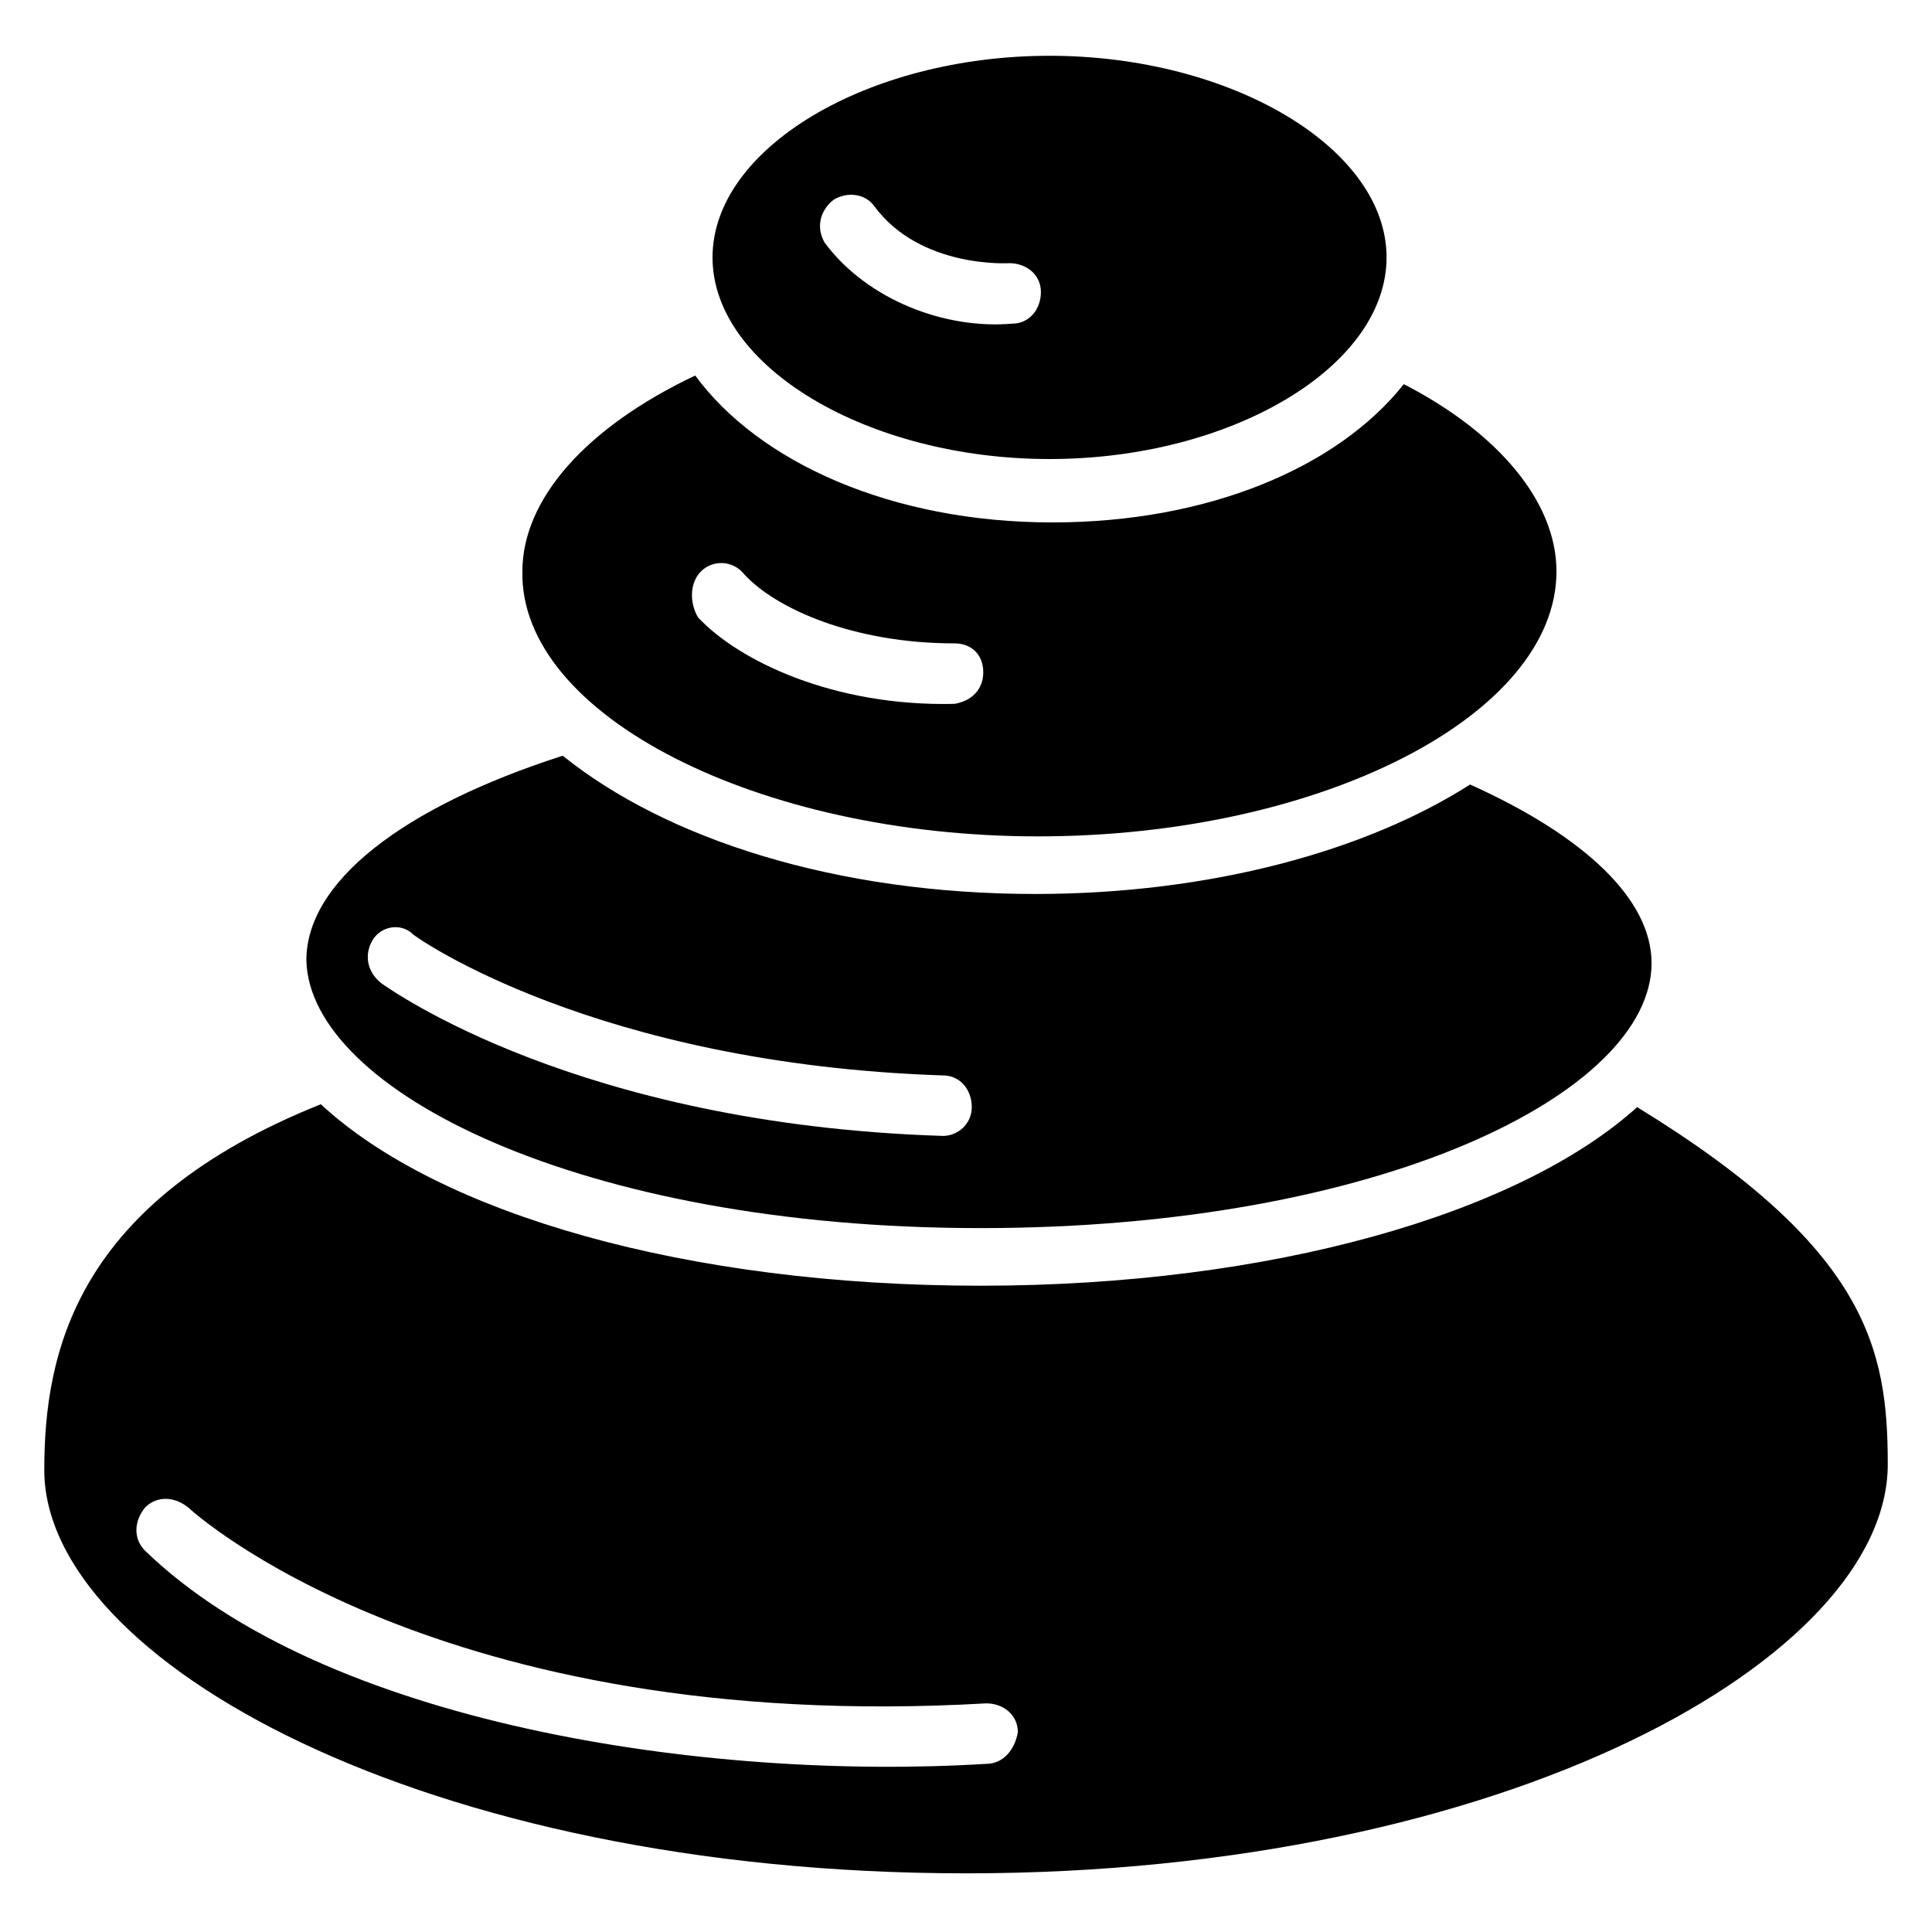
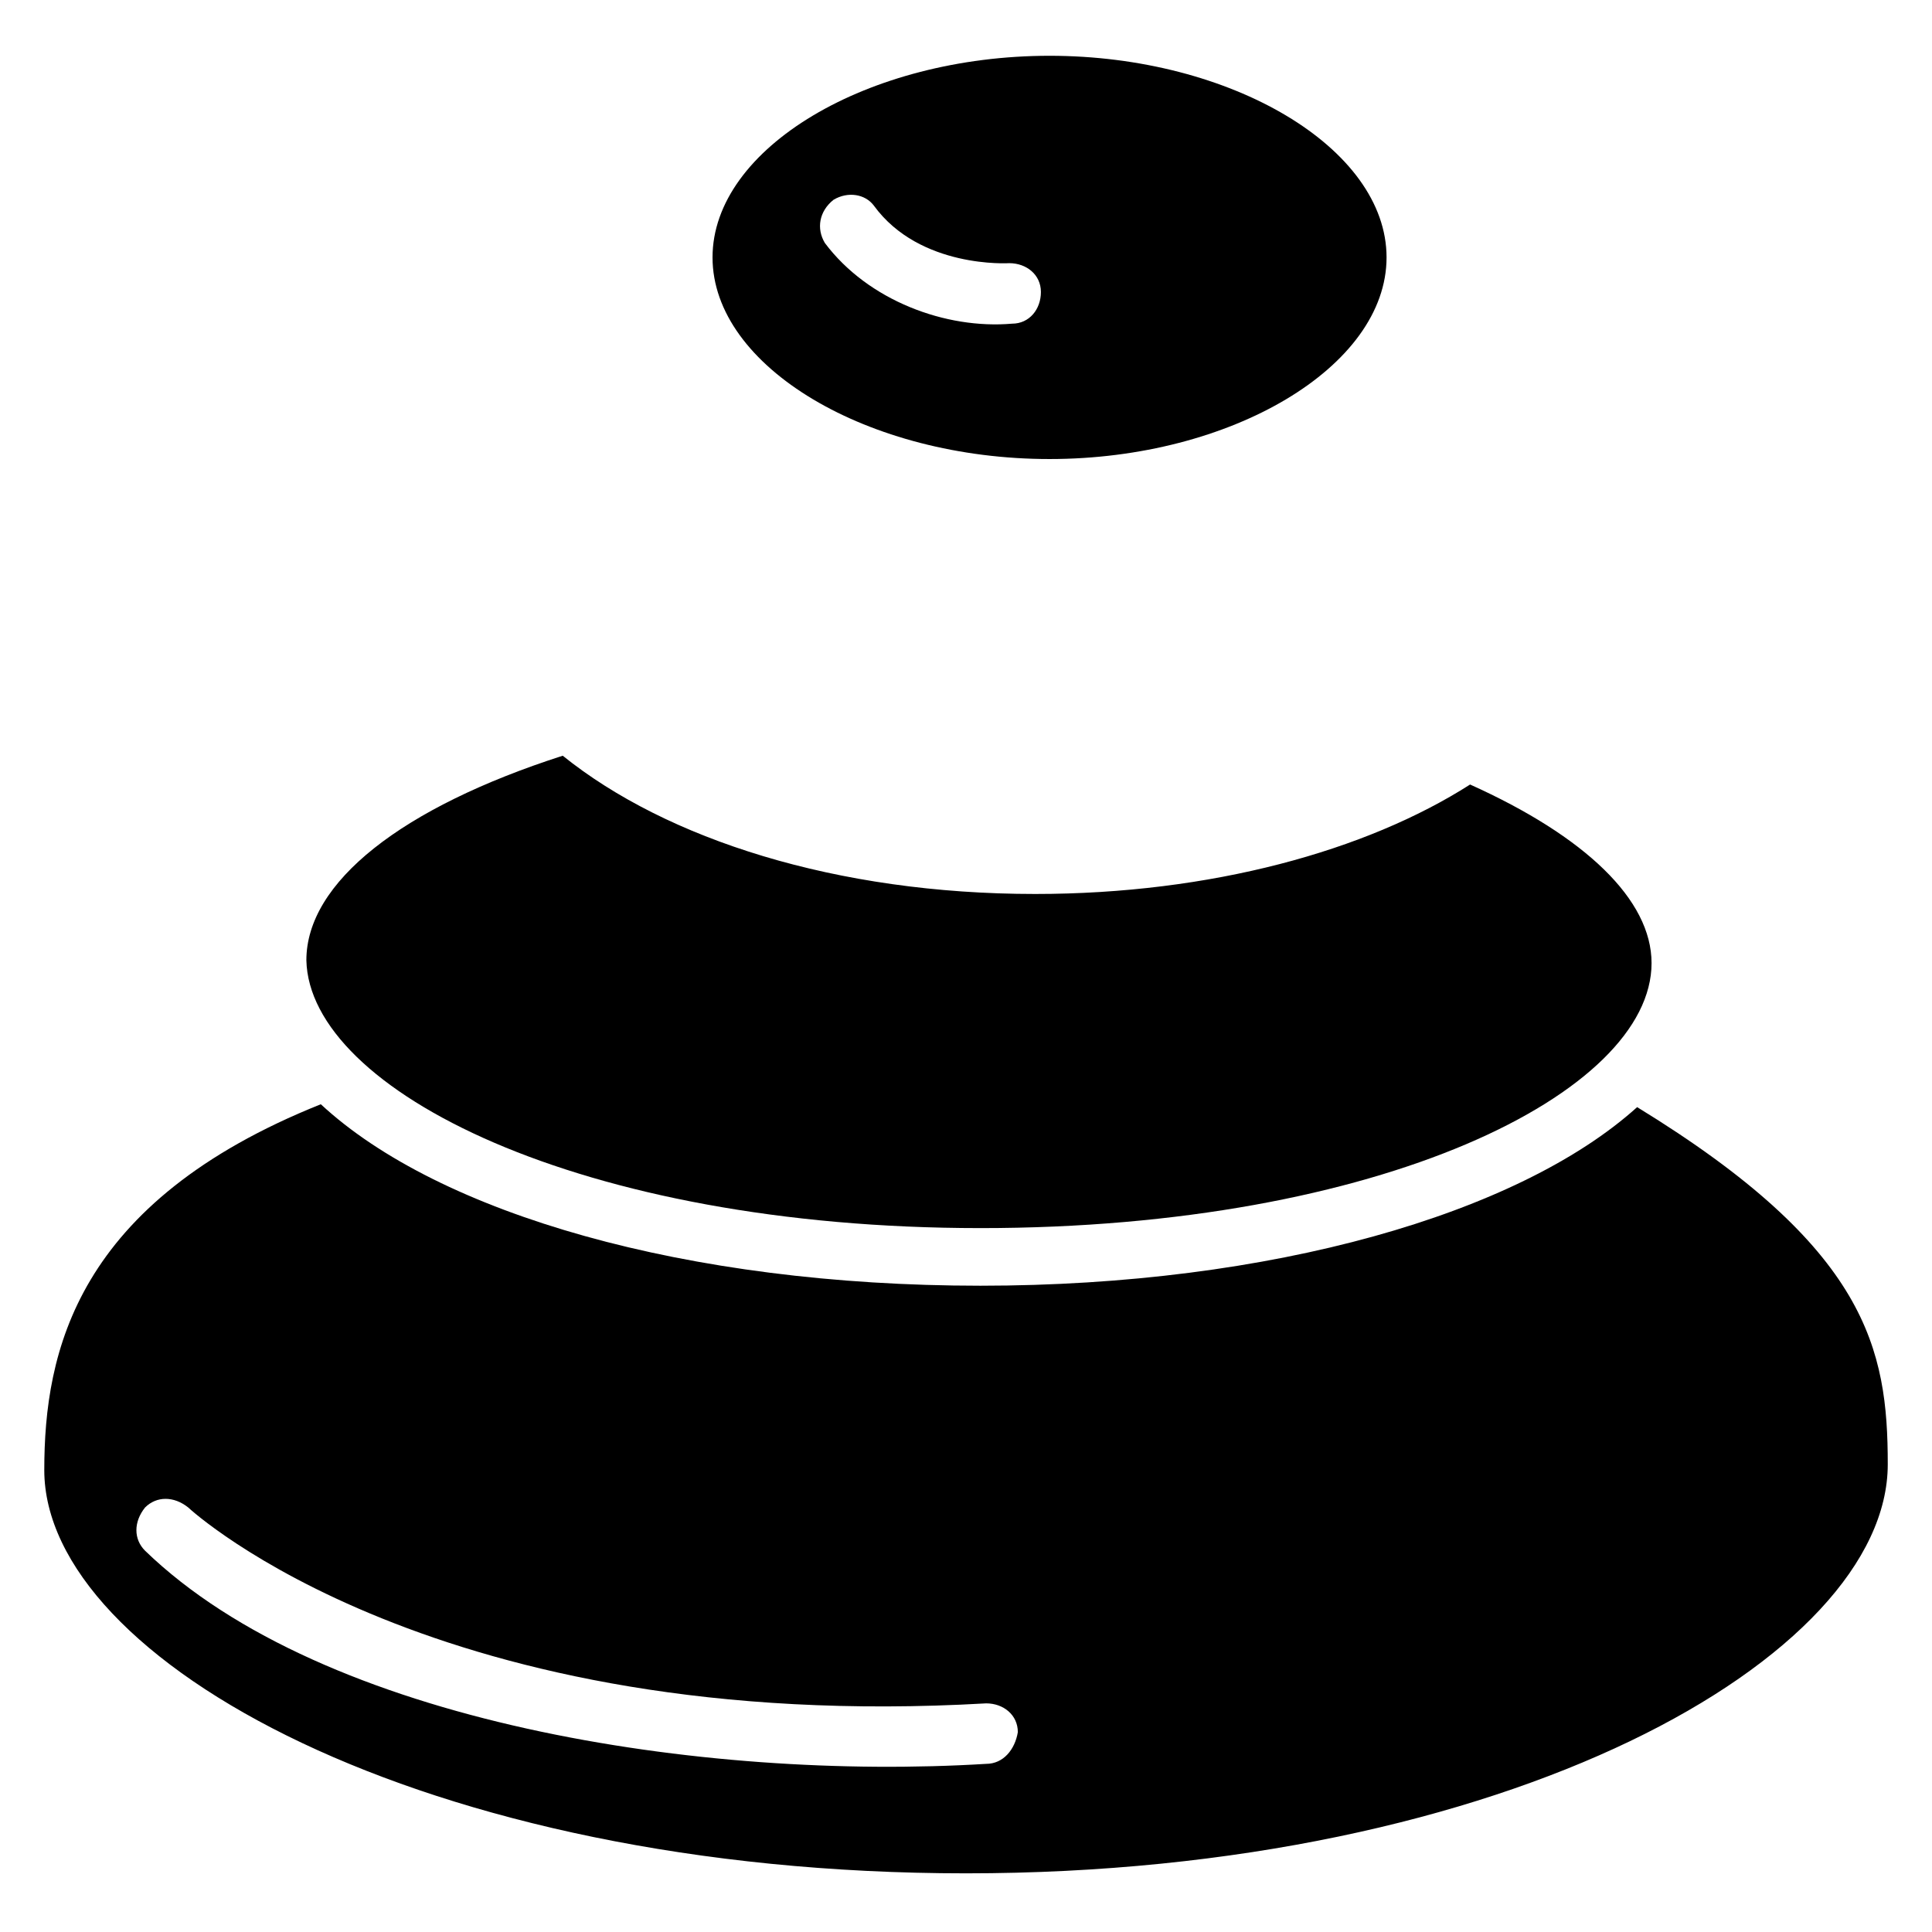
<svg xmlns="http://www.w3.org/2000/svg" fill="#000000" width="800px" height="800px" version="1.1" viewBox="144 144 512 512">
  <g>
    <path d="m422.14 265.65c48.09 0 89.312-24.426 89.312-53.434 0-29.008-41.223-53.434-89.312-53.434-48.09 0-89.312 24.426-89.312 53.434 0 29.008 41.219 53.434 89.312 53.434zm-57.254-68.699c3.816-2.289 8.398-1.527 10.688 1.527 12.215 16.793 35.879 15.266 35.879 15.266 4.582 0 8.398 3.055 8.398 7.633 0 4.582-3.055 8.398-7.633 8.398-17.559 1.527-38.168-6.106-49.617-21.375-2.293-3.816-1.531-8.398 2.285-11.449z" />
-     <path d="m419.08 365.65c74.809 0 137.4-32.062 137.4-70.227 0-18.32-15.266-36.641-40.457-49.617-17.559 22.137-51.906 36.641-93.129 36.641-42.746 0-77.863-16.031-94.656-38.93-29.008 13.742-45.801 32.824-45.801 51.906-0.762 38.164 62.598 70.227 136.64 70.227zm-89.312-70.23c3.055-3.055 8.398-3.055 11.449 0.762 8.398 9.16 29.008 18.32 55.723 18.32 4.582 0 7.633 3.055 7.633 7.633 0 4.582-3.055 7.633-7.633 8.398-32.062 0.762-57.25-11.449-67.938-22.902-2.285-3.812-2.285-9.156 0.766-12.211z" />
-     <path d="m403.82 469.46c106.11 0 177.86-35.879 177.86-70.227 0-16.793-17.559-33.586-48.09-47.328-27.48 17.559-68.703 29.008-115.27 29.008-52.672 0-97.707-14.504-125.19-36.641-42.746 13.742-67.938 33.586-67.938 54.199 0.762 34.348 72.516 70.988 178.62 70.988zm-161.07-76.336c2.289-3.816 7.633-4.582 10.688-1.527 0.762 0.762 48.09 34.352 140.46 37.402 4.582 0 7.633 3.816 7.633 8.398 0 4.582-3.816 7.633-7.633 7.633-96.945-3.055-146.56-38.93-148.85-40.457-3.82-3.055-4.586-7.633-2.293-11.449z" />
+     <path d="m403.82 469.46c106.11 0 177.86-35.879 177.86-70.227 0-16.793-17.559-33.586-48.09-47.328-27.48 17.559-68.703 29.008-115.27 29.008-52.672 0-97.707-14.504-125.19-36.641-42.746 13.742-67.938 33.586-67.938 54.199 0.762 34.348 72.516 70.988 178.62 70.988zm-161.07-76.336z" />
    <path d="m577.86 437.4c-31.297 28.242-96.945 47.328-174.04 47.328-77.863 0-143.51-19.082-174.8-48.09-64.887 25.953-73.285 65.648-73.285 96.945 0 50.383 100.76 106.87 244.27 106.87 143.51 0 244.27-57.25 244.27-108.39 0.004-30.535-5.34-57.254-66.406-94.656zm-172.52 174.04c-74.809 4.582-175.57-10.688-222.9-56.488-3.055-3.055-3.055-7.633 0-11.449 3.055-3.055 7.633-3.055 11.449 0 0.762 0.762 65.648 60.305 211.45 51.906 4.582 0 8.398 3.055 8.398 7.633-0.766 4.582-3.82 8.398-8.398 8.398z" />
  </g>
</svg>